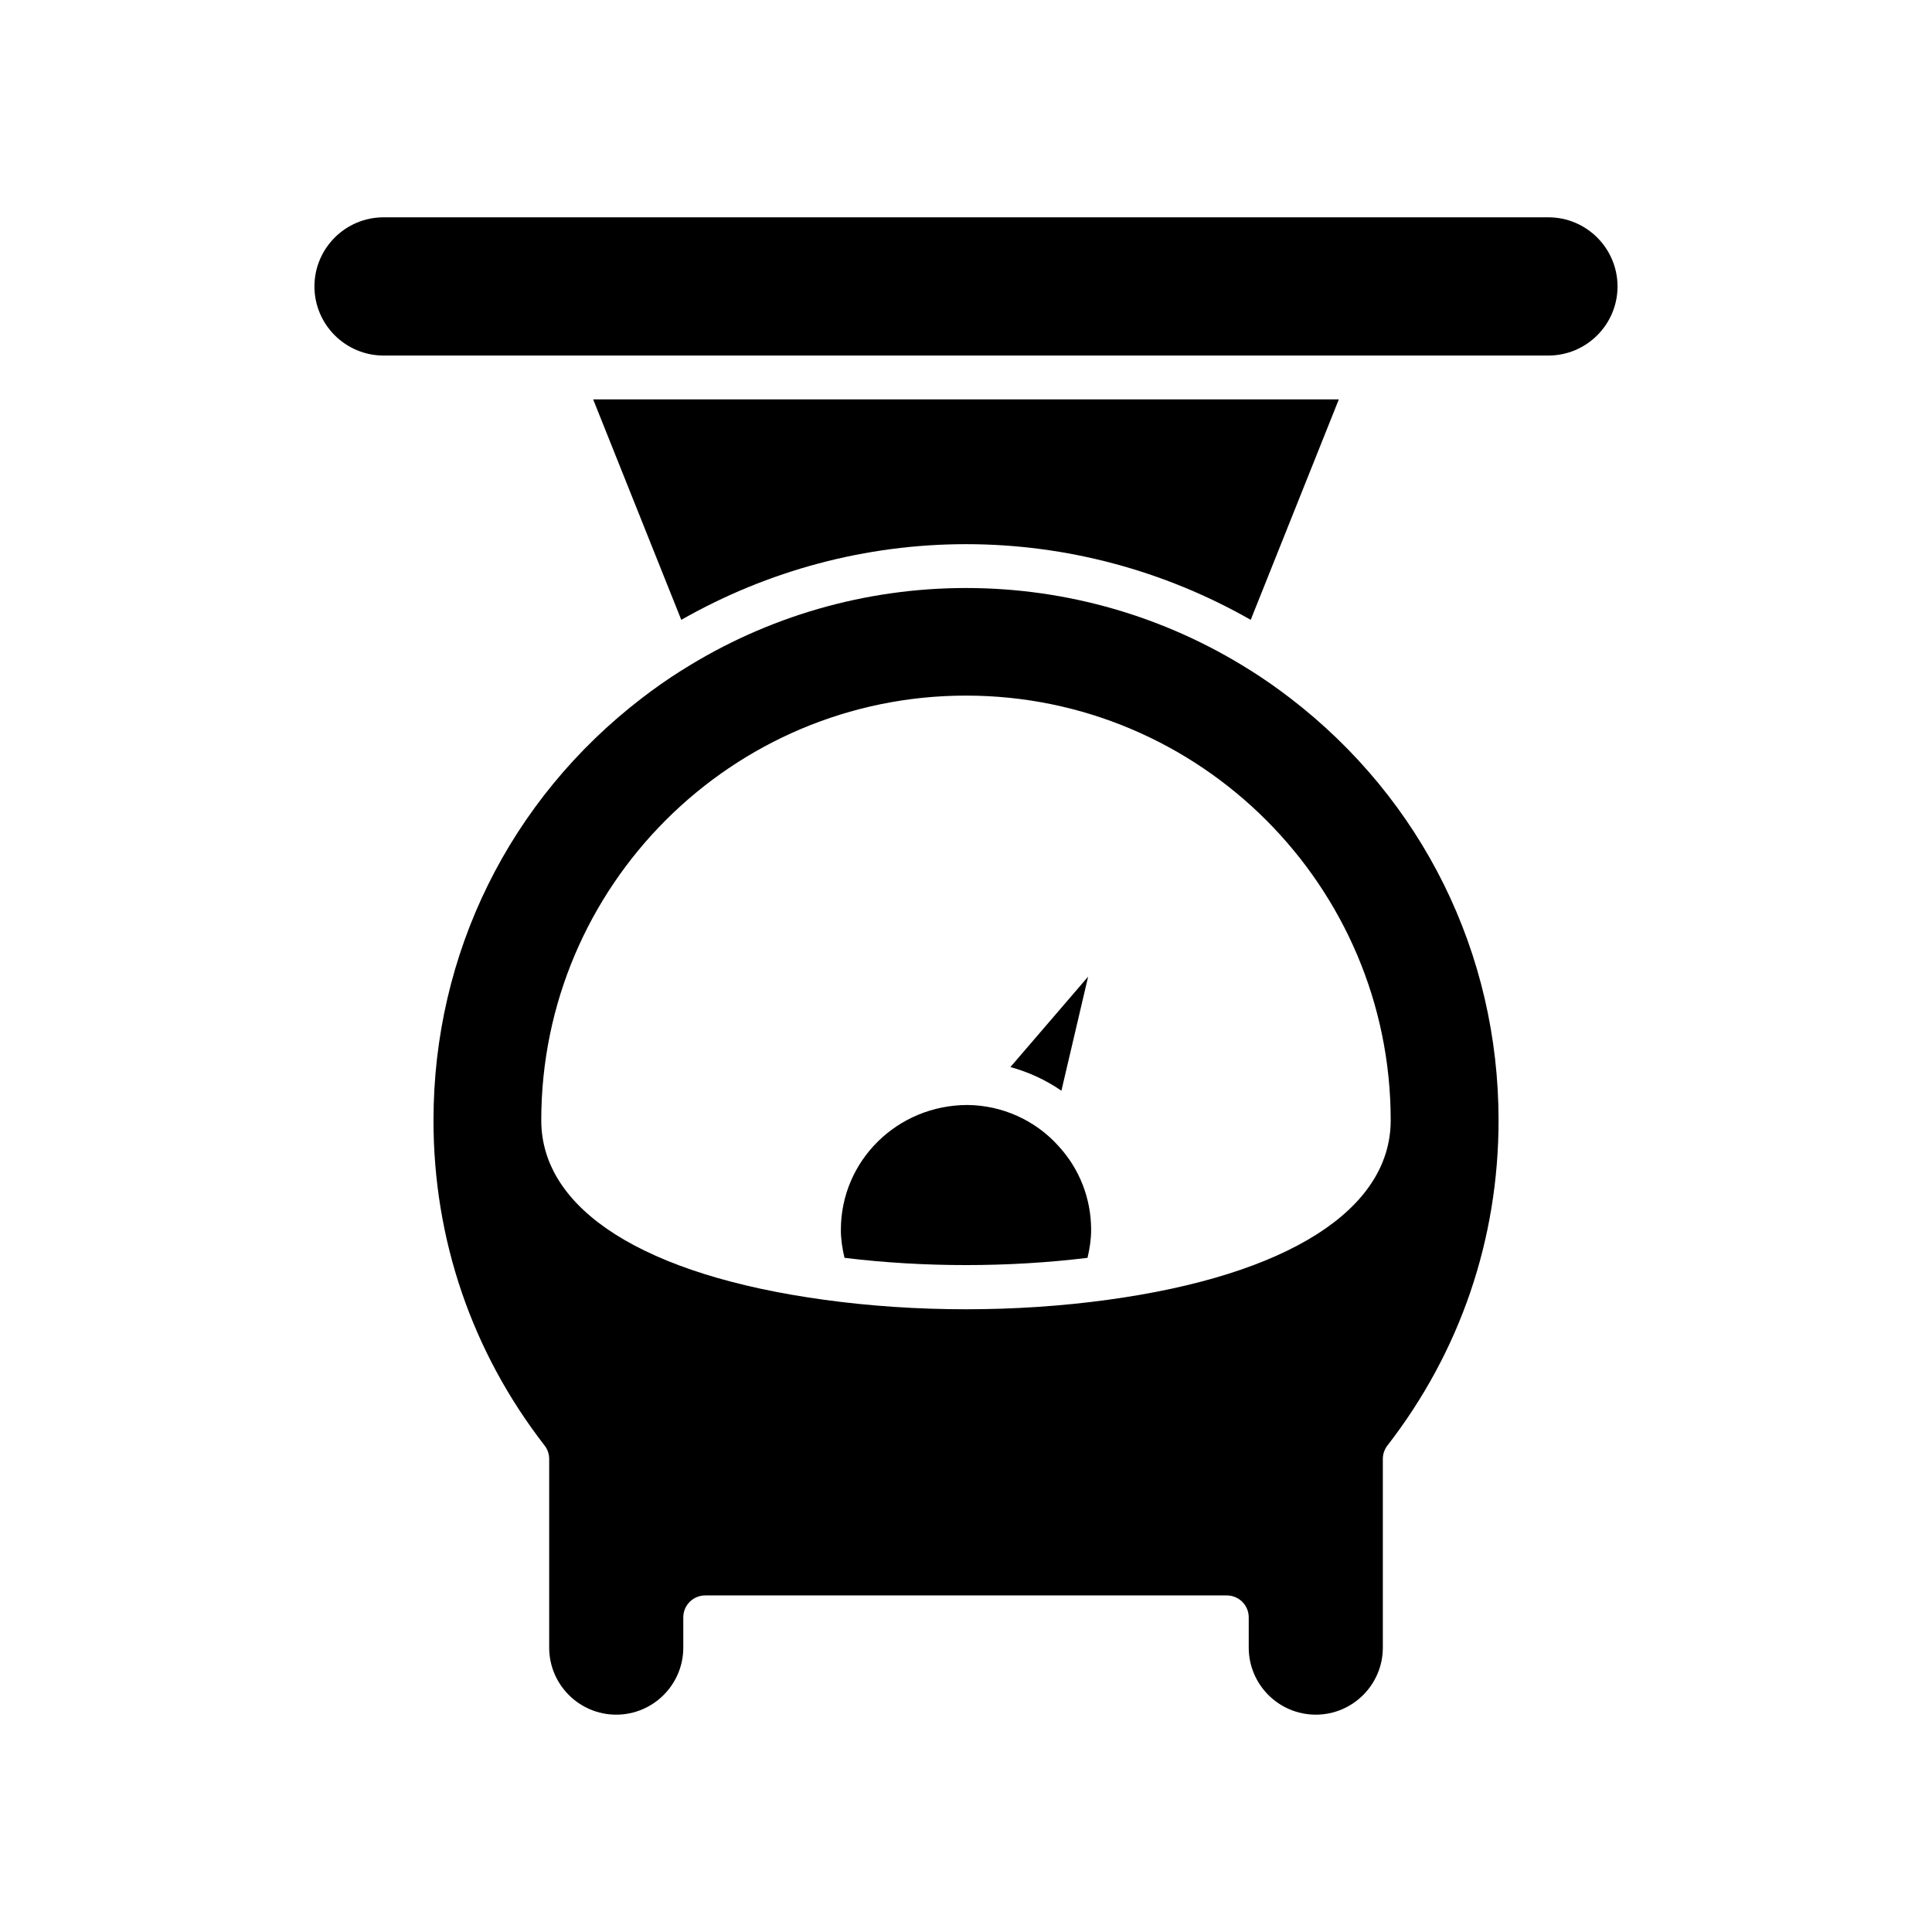
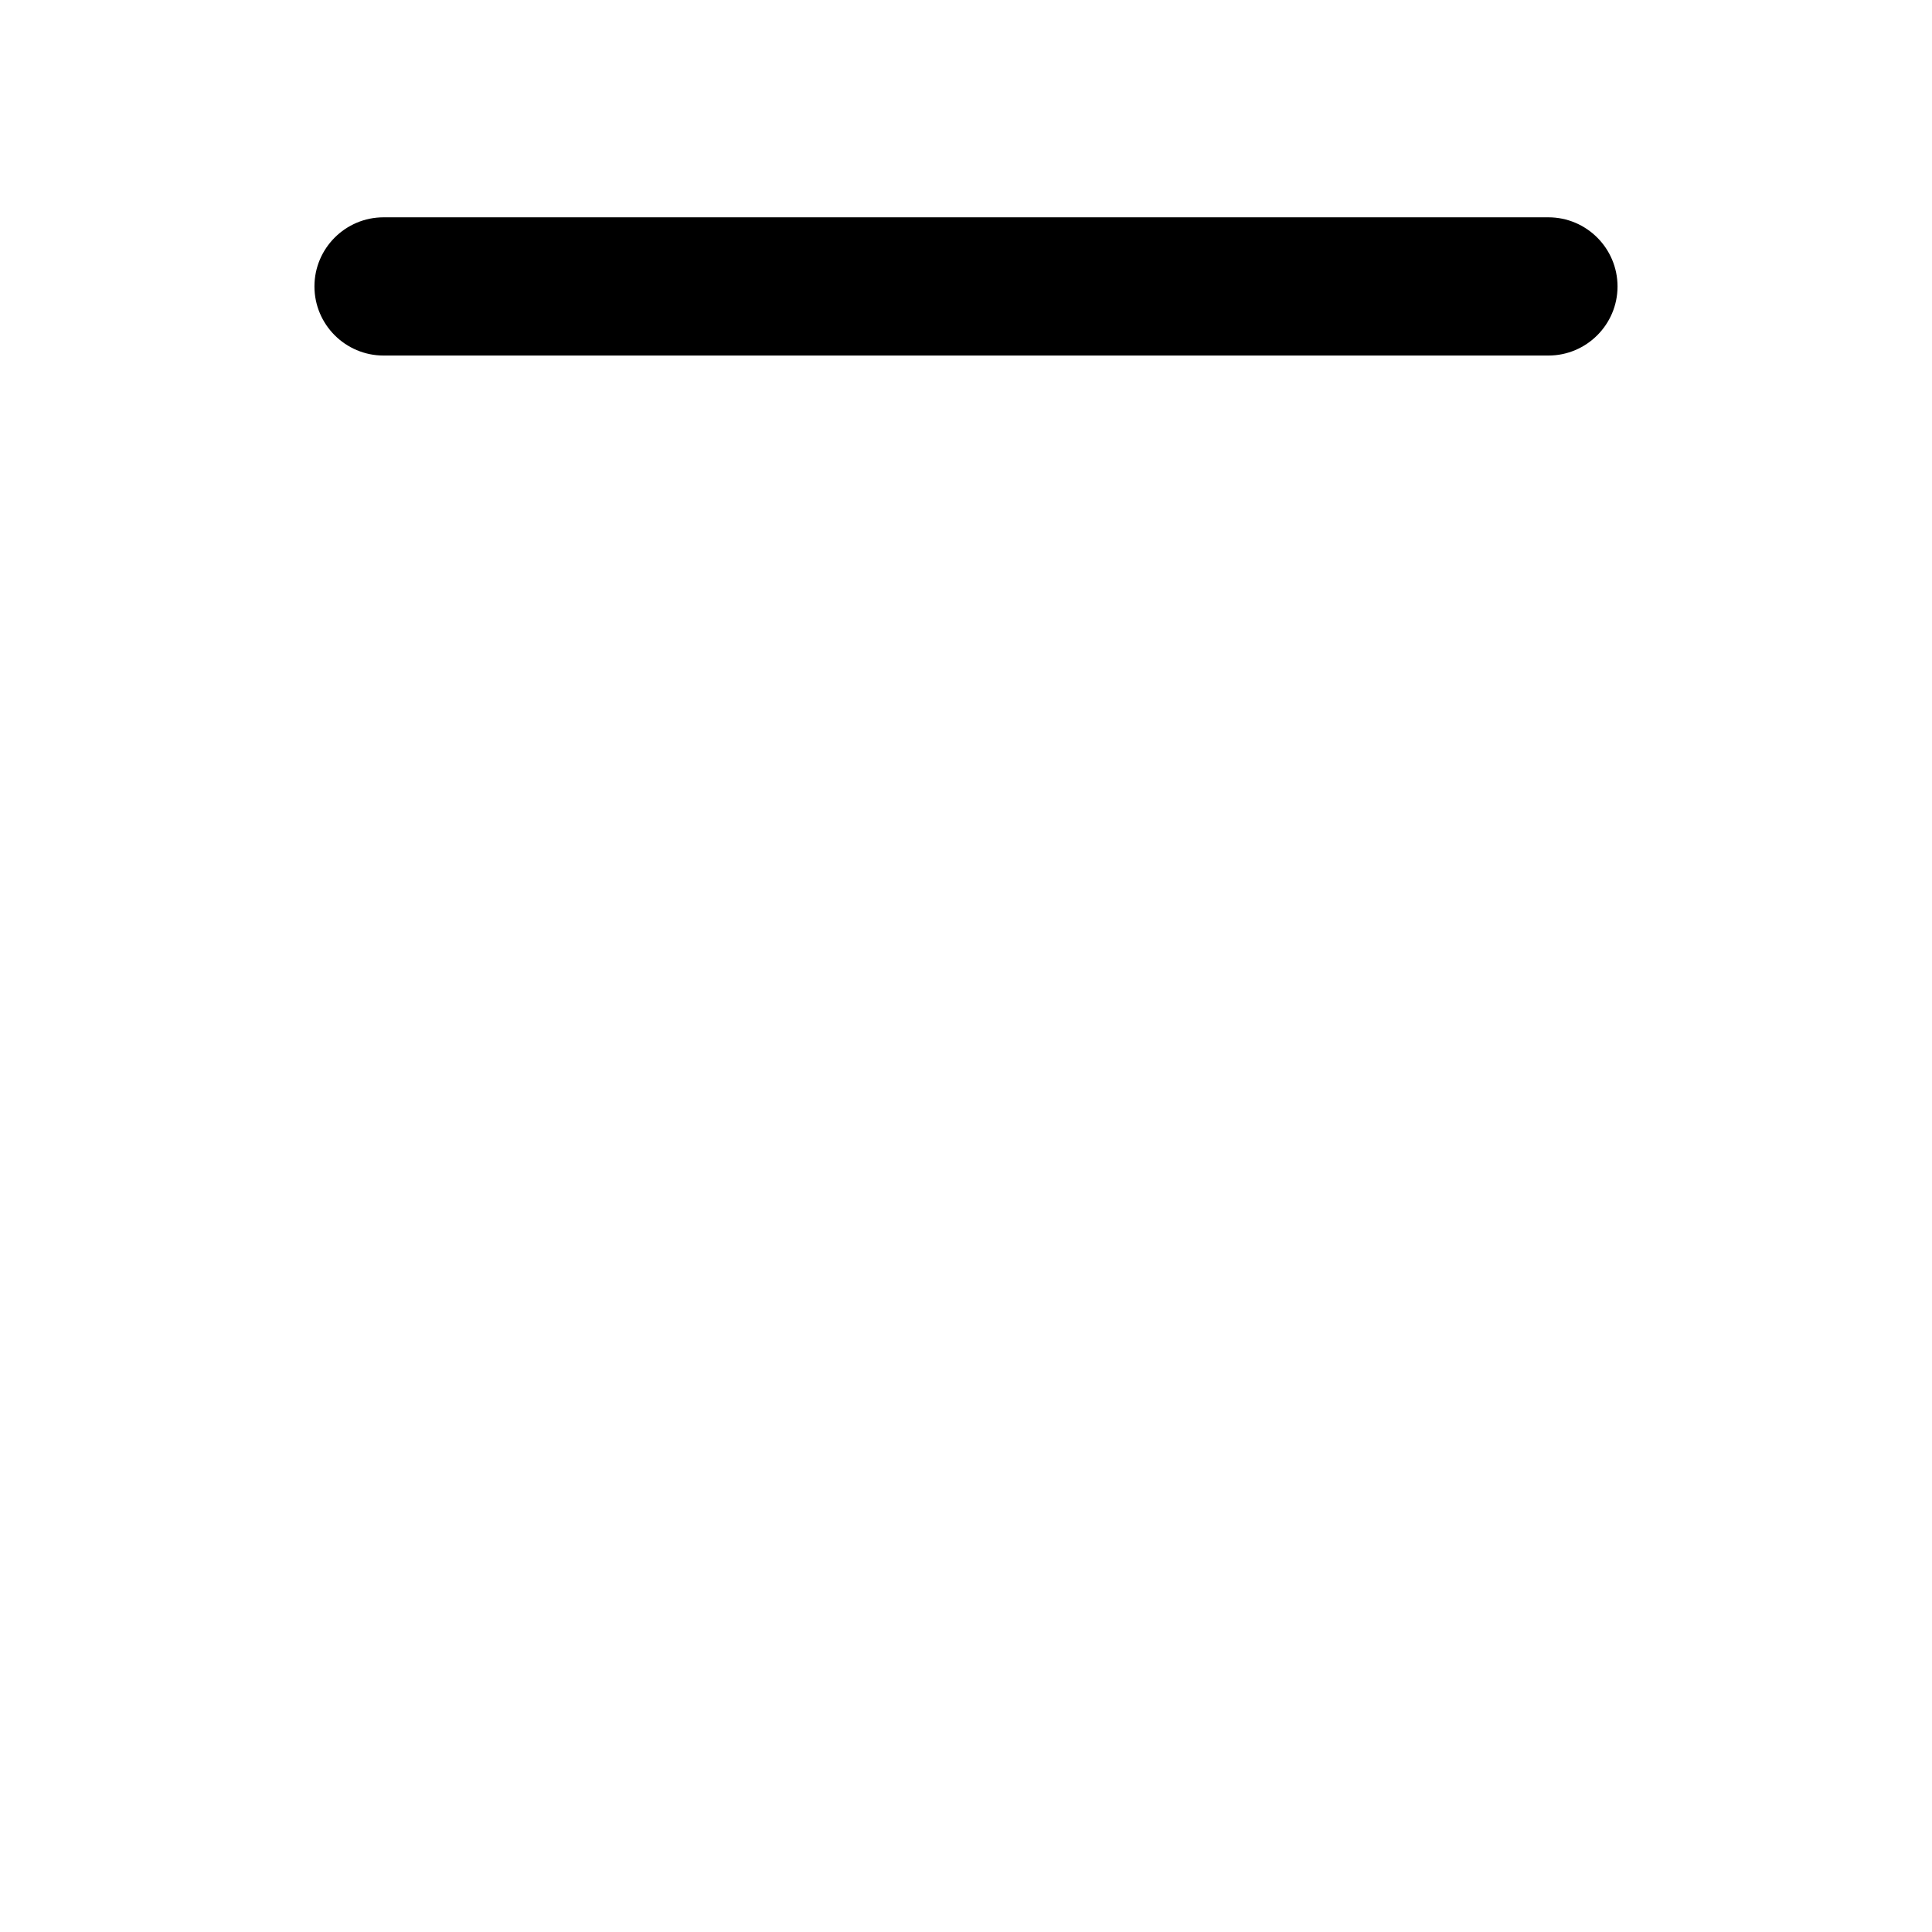
<svg xmlns="http://www.w3.org/2000/svg" fill="#000000" width="800px" height="800px" version="1.1" viewBox="144 144 512 512">
  <g>
-     <path d="m400 288.21c26.57 0 52.48 6.965 75.453 20.055l23.352-58.422h-197.61l23.352 58.422c22.965-13.09 48.879-20.055 75.449-20.055z" />
    <path d="m554.35 201.59h-308.7c-10.102 0-18.32 8.219-18.32 18.312 0 10.102 8.219 18.32 18.32 18.32h46.957c0.074 0 0.141-0.004 0.215 0h214.34c0.078-0.004 0.148 0 0.223 0h46.957c10.102 0 18.32-8.219 18.32-18.312-0.004-10.102-8.219-18.32-18.32-18.32z" />
-     <path d="m432.2 477.34c0.57-2.398 0.961-4.856 0.961-7.41 0-8.293-3.078-16.191-8.676-22.25-0.008-0.008-0.012-0.023-0.02-0.031-0.008-0.008-0.02-0.012-0.023-0.02-6.102-6.766-14.855-10.699-24.008-10.797-18.734 0.016-33.594 14.855-33.594 33.098 0 2.551 0.391 5.008 0.961 7.406 20.945 2.566 43.457 2.562 64.398 0.004z" />
-     <path d="m432.37 402.81-20.605 23.973c4.824 1.316 9.402 3.438 13.52 6.266z" />
-     <path d="m288.32 527.07c0.789 1.016 1.219 2.269 1.219 3.555v50.008c0 9.801 7.969 17.77 17.77 17.77 9.801 0 17.77-7.969 17.77-17.77v-8.016c0-3.211 2.598-5.809 5.809-5.809h138.23c3.211 0 5.809 2.598 5.809 5.809v8.016c0 9.801 7.969 17.77 17.77 17.77 9.801 0 17.77-7.969 17.77-17.77v-50.008c0-1.289 0.43-2.539 1.219-3.555 19.266-24.848 29.449-54.645 29.449-86.176 0-44.176-20.129-84.961-55.219-111.89-3.348-2.574-6.824-5.004-10.336-7.227-0.109-0.062-0.223-0.125-0.328-0.195-22.535-14.23-48.551-21.754-75.246-21.754s-52.711 7.519-75.246 21.758c-0.109 0.066-0.223 0.129-0.328 0.195-3.512 2.223-6.988 4.652-10.32 7.219-35.102 26.941-55.23 67.727-55.23 111.9-0.004 31.527 10.176 61.324 29.441 86.172zm111.68-198.73c62.066 0 112.55 50.488 112.55 112.55 0 23.719-27.336 41.059-75 47.574-12.113 1.664-24.836 2.504-37.555 2.504-12.723 0-25.449-0.84-37.559-2.512-47.66-6.512-74.996-23.848-74.996-47.566 0-62.066 50.488-112.55 112.55-112.55z" />
  </g>
</svg>